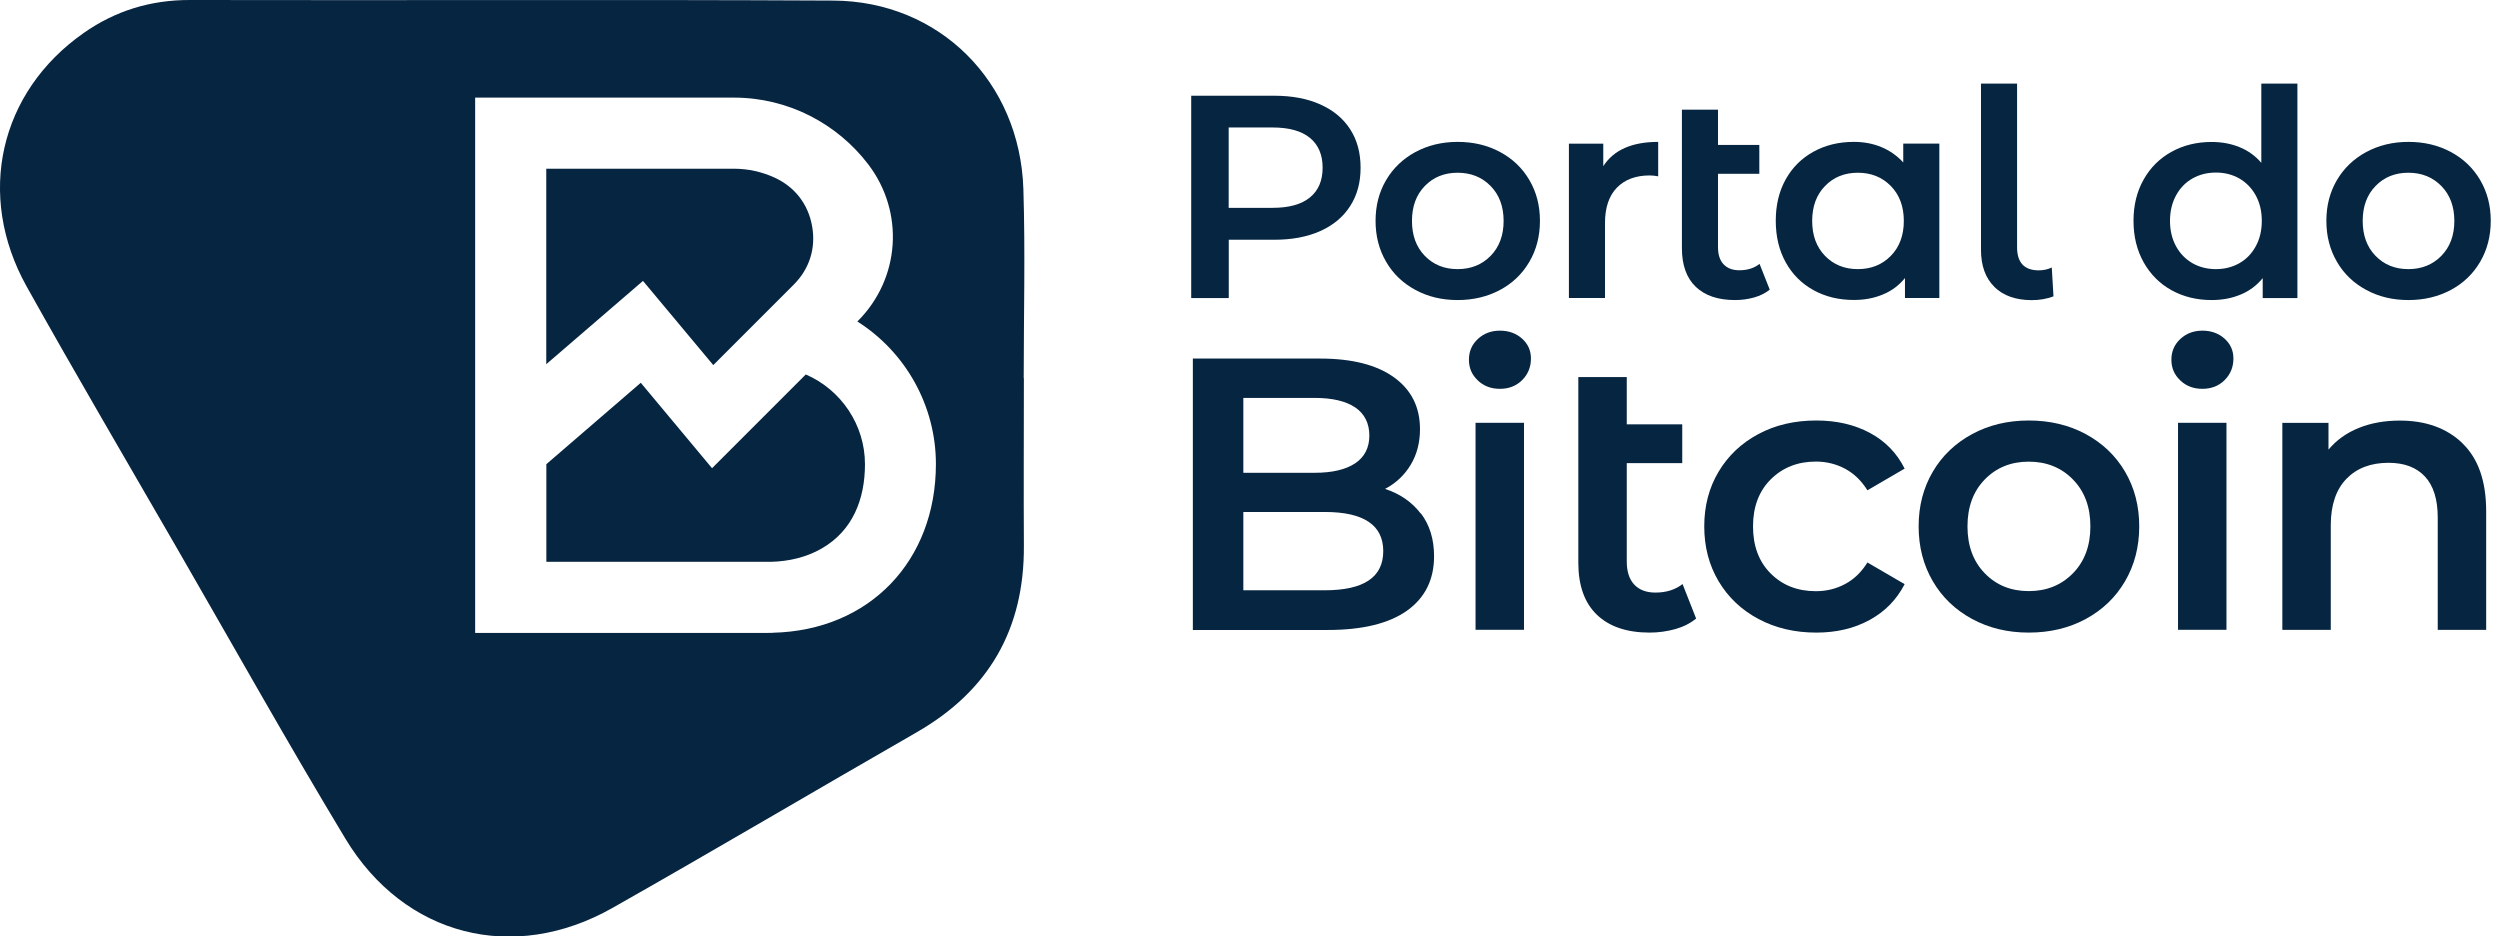
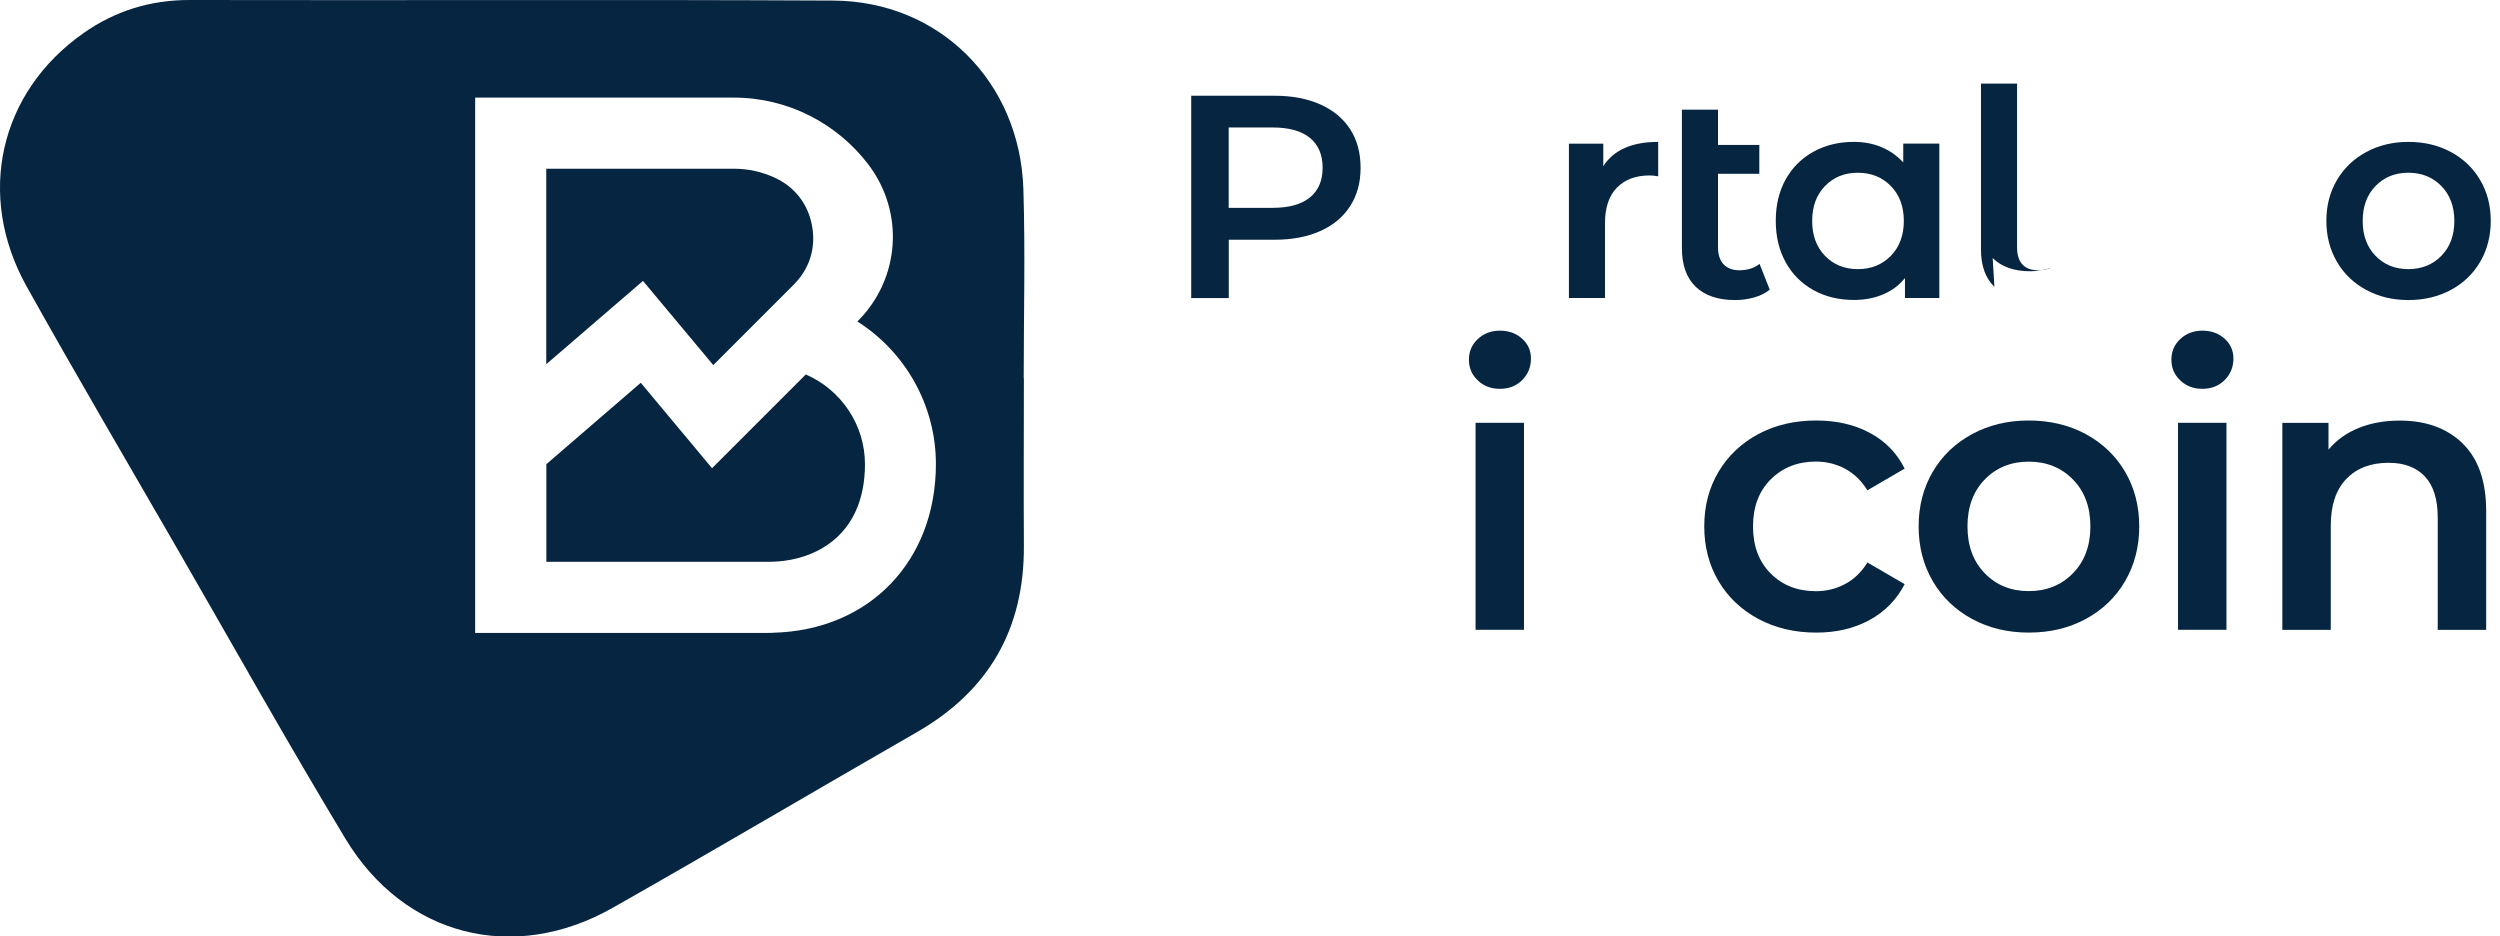
<svg xmlns="http://www.w3.org/2000/svg" id="Layer_1" viewBox="0 0 305.53 114.45">
  <defs>
    <style>.cls-1{fill:#062541;}</style>
  </defs>
  <path class="cls-1" d="M161.35,12.76c1.59.71,2.81,1.72,3.66,3.04.85,1.32,1.27,2.88,1.27,4.7s-.42,3.35-1.27,4.68c-.85,1.33-2.07,2.35-3.66,3.06-1.59.71-3.46,1.06-5.6,1.06h-5.58v7.13h-4.59V11.7h10.17c2.14,0,4.01.35,5.6,1.06ZM160.09,24.13c1.04-.85,1.55-2.06,1.55-3.64s-.52-2.79-1.55-3.64c-1.04-.85-2.56-1.27-4.56-1.27h-5.37v9.82h5.37c2,0,3.52-.42,4.56-1.27Z" />
-   <path class="cls-1" d="M172.98,35.43c-1.53-.82-2.73-1.97-3.58-3.44-.86-1.47-1.29-3.14-1.29-5s.43-3.52,1.29-4.98c.86-1.46,2.05-2.6,3.58-3.43,1.53-.82,3.25-1.24,5.16-1.24s3.66.41,5.19,1.24c1.53.82,2.73,1.97,3.58,3.43.86,1.46,1.29,3.12,1.29,4.98s-.43,3.53-1.29,5c-.86,1.47-2.05,2.62-3.58,3.44-1.53.82-3.26,1.24-5.19,1.24s-3.63-.41-5.16-1.24ZM182.17,31.27c1.06-1.08,1.59-2.51,1.59-4.27s-.53-3.19-1.59-4.27-2.4-1.62-4.03-1.62-2.96.54-4.01,1.62c-1.05,1.08-1.57,2.51-1.57,4.27s.52,3.19,1.57,4.27c1.05,1.08,2.38,1.62,4.01,1.62s2.97-.54,4.03-1.62Z" />
  <path class="cls-1" d="M202.65,17.35v4.2c-.38-.07-.72-.11-1.02-.11-1.72,0-3.06.5-4.03,1.5-.97,1-1.45,2.44-1.45,4.33v9.15h-4.41v-18.86h4.2v2.75c1.27-1.98,3.51-2.97,6.71-2.97Z" />
  <path class="cls-1" d="M216.28,35.4c-.52.42-1.15.74-1.89.95s-1.52.32-2.35.32c-2.07,0-3.67-.54-4.8-1.62-1.13-1.08-1.69-2.66-1.69-4.73V13.4h4.41v4.31h5.05v3.53h-5.05v8.97c0,.92.23,1.62.69,2.1.46.48,1.1.72,1.92.72.99,0,1.81-.26,2.47-.78l1.24,3.14Z" />
  <path class="cls-1" d="M237.01,17.56v18.86h-4.2v-2.44c-.73.9-1.63,1.57-2.7,2.01-1.07.45-2.25.67-3.55.67-1.84,0-3.48-.4-4.93-1.2-1.45-.8-2.58-1.93-3.39-3.39-.81-1.46-1.22-3.15-1.22-5.09s.41-3.62,1.22-5.07c.81-1.45,1.94-2.57,3.39-3.37,1.45-.8,3.09-1.2,4.93-1.2,1.22,0,2.35.21,3.37.64,1.02.42,1.91,1.05,2.67,1.87v-2.3h4.41ZM231.08,31.27c1.06-1.08,1.59-2.51,1.59-4.27s-.53-3.19-1.59-4.27-2.4-1.62-4.03-1.62-2.96.54-4.01,1.62c-1.05,1.08-1.57,2.51-1.57,4.27s.52,3.19,1.57,4.27c1.05,1.08,2.38,1.62,4.01,1.62s2.97-.54,4.03-1.62Z" />
-   <path class="cls-1" d="M243.74,35.06c-1.09-1.07-1.64-2.58-1.64-4.54V10.22h4.41v19.99c0,1.88.88,2.83,2.65,2.83.59,0,1.12-.12,1.59-.35l.21,3.53c-.82.31-1.71.46-2.65.46-1.95,0-3.48-.54-4.57-1.61Z" />
-   <path class="cls-1" d="M280.77,10.22v26.21h-4.24v-2.44c-.73.9-1.63,1.57-2.7,2.01-1.07.45-2.25.67-3.55.67-1.81,0-3.44-.4-4.89-1.2-1.45-.8-2.58-1.94-3.41-3.41-.82-1.47-1.24-3.16-1.24-5.07s.41-3.59,1.24-5.05c.82-1.46,1.96-2.59,3.41-3.39,1.45-.8,3.08-1.2,4.89-1.2,1.25,0,2.39.21,3.43.64,1.04.42,1.92,1.06,2.65,1.91v-9.68h4.41ZM273.67,32.17c.85-.48,1.52-1.17,2.01-2.07.49-.89.74-1.93.74-3.11s-.25-2.21-.74-3.11c-.49-.89-1.17-1.58-2.01-2.07-.85-.48-1.8-.72-2.86-.72s-2.01.24-2.86.72c-.85.48-1.52,1.17-2.01,2.07-.49.9-.74,1.93-.74,3.11s.25,2.21.74,3.11c.49.9,1.17,1.58,2.01,2.07.85.48,1.8.72,2.86.72s2.01-.24,2.86-.72Z" />
+   <path class="cls-1" d="M243.74,35.06c-1.09-1.07-1.64-2.58-1.64-4.54V10.22h4.41v19.99c0,1.88.88,2.83,2.65,2.83.59,0,1.12-.12,1.59-.35c-.82.31-1.71.46-2.65.46-1.95,0-3.48-.54-4.57-1.61Z" />
  <path class="cls-1" d="M289.18,35.43c-1.53-.82-2.73-1.97-3.58-3.44-.86-1.47-1.29-3.14-1.29-5s.43-3.52,1.29-4.98c.86-1.46,2.05-2.6,3.58-3.43,1.53-.82,3.25-1.24,5.16-1.24s3.66.41,5.19,1.24c1.53.82,2.73,1.97,3.58,3.43.86,1.46,1.29,3.12,1.29,4.98s-.43,3.53-1.29,5c-.86,1.47-2.05,2.62-3.58,3.44-1.53.82-3.26,1.24-5.19,1.24s-3.63-.41-5.16-1.24ZM298.36,31.27c1.06-1.08,1.59-2.51,1.59-4.27s-.53-3.19-1.59-4.27-2.4-1.62-4.03-1.62-2.96.54-4.01,1.62c-1.05,1.08-1.57,2.51-1.57,4.27s.52,3.19,1.57,4.27c1.05,1.08,2.38,1.62,4.01,1.62s2.97-.54,4.03-1.62Z" />
-   <path class="cls-1" d="M173.65,62.74c1.07,1.41,1.61,3.15,1.61,5.24,0,2.87-1.11,5.09-3.32,6.66-2.21,1.56-5.43,2.35-9.67,2.35h-16.49v-33.17h15.54c3.92,0,6.93.77,9.05,2.3,2.12,1.53,3.17,3.64,3.17,6.33,0,1.64-.38,3.1-1.14,4.36-.76,1.26-1.8,2.24-3.13,2.94,1.83.6,3.28,1.6,4.36,3.01ZM151.95,48.64v9.14h8.72c2.15,0,3.8-.39,4.95-1.16,1.15-.77,1.73-1.9,1.73-3.39s-.58-2.66-1.73-3.44c-1.15-.77-2.8-1.16-4.95-1.16h-8.72ZM169.05,67.36c0-3.19-2.39-4.79-7.15-4.79h-9.95v9.57h9.95c4.77,0,7.15-1.59,7.15-4.79Z" />
  <path class="cls-1" d="M180.61,46.49c-.73-.68-1.09-1.52-1.09-2.53s.36-1.85,1.09-2.53c.73-.68,1.63-1.02,2.7-1.02s1.97.32,2.7.97c.73.65,1.09,1.46,1.09,2.44,0,1.04-.36,1.92-1.07,2.63-.71.71-1.62,1.07-2.72,1.07s-1.97-.34-2.7-1.02ZM180.33,51.67h5.92v25.3h-5.92v-25.3Z" />
-   <path class="cls-1" d="M207.28,75.6c-.7.57-1.54,1-2.53,1.28-1,.28-2.05.43-3.15.43-2.78,0-4.93-.73-6.44-2.18s-2.27-3.57-2.27-6.35v-22.7h5.92v5.78h6.78v4.74h-6.78v12.03c0,1.23.31,2.17.92,2.82.62.65,1.48.97,2.58.97,1.33,0,2.43-.35,3.32-1.04l1.66,4.22Z" />
  <path class="cls-1" d="M214.91,75.65c-2.08-1.11-3.71-2.65-4.88-4.62-1.17-1.97-1.75-4.21-1.75-6.7s.58-4.72,1.75-6.68c1.17-1.96,2.79-3.49,4.86-4.6,2.07-1.11,4.43-1.66,7.08-1.66,2.5,0,4.68.51,6.56,1.52,1.88,1.01,3.29,2.46,4.24,4.36l-4.55,2.65c-.73-1.17-1.63-2.04-2.72-2.63-1.09-.58-2.28-.88-3.58-.88-2.21,0-4.04.72-5.5,2.16-1.45,1.44-2.18,3.36-2.18,5.76s.72,4.32,2.16,5.76c1.44,1.44,3.28,2.16,5.52,2.16,1.29,0,2.49-.29,3.58-.88,1.09-.58,2-1.46,2.72-2.63l4.55,2.65c-.98,1.9-2.41,3.36-4.29,4.38-1.88,1.03-4.05,1.54-6.51,1.54-2.62,0-4.97-.55-7.06-1.66Z" />
  <path class="cls-1" d="M241.02,75.65c-2.05-1.11-3.66-2.65-4.81-4.62-1.15-1.97-1.73-4.21-1.73-6.7s.58-4.72,1.73-6.68c1.15-1.96,2.76-3.49,4.81-4.6,2.05-1.11,4.36-1.66,6.92-1.66s4.91.55,6.96,1.66c2.05,1.11,3.66,2.64,4.81,4.6,1.15,1.96,1.73,4.19,1.73,6.68s-.58,4.73-1.73,6.7c-1.15,1.97-2.76,3.51-4.81,4.62-2.05,1.11-4.38,1.66-6.96,1.66s-4.86-.55-6.92-1.66ZM253.34,70.06c1.42-1.45,2.13-3.36,2.13-5.73s-.71-4.28-2.13-5.73c-1.42-1.45-3.22-2.18-5.4-2.18s-3.97.73-5.38,2.18c-1.41,1.45-2.11,3.36-2.11,5.73s.7,4.28,2.11,5.73c1.4,1.45,3.2,2.18,5.38,2.18s3.98-.73,5.4-2.18Z" />
  <path class="cls-1" d="M266.46,46.49c-.73-.68-1.09-1.52-1.09-2.53s.36-1.85,1.09-2.53c.73-.68,1.63-1.02,2.7-1.02s1.97.32,2.7.97c.73.65,1.09,1.46,1.09,2.44,0,1.04-.36,1.92-1.07,2.63-.71.71-1.62,1.07-2.72,1.07s-1.97-.34-2.7-1.02ZM266.18,51.67h5.92v25.3h-5.92v-25.3Z" />
  <path class="cls-1" d="M300.95,54.19c1.93,1.86,2.89,4.63,2.89,8.29v14.5h-5.92v-13.74c0-2.21-.52-3.88-1.56-5-1.04-1.12-2.53-1.68-4.45-1.68-2.18,0-3.9.66-5.16,1.97-1.26,1.31-1.9,3.2-1.9,5.66v12.79h-5.92v-25.3h5.64v3.27c.98-1.17,2.21-2.05,3.7-2.65,1.48-.6,3.16-.9,5.02-.9,3.19,0,5.75.93,7.68,2.79Z" />
  <path class="cls-1" d="M87.17,44.62l9.83-9.83c1.93-1.93,2.73-4.46,2.25-7.15-.48-2.69-2.1-4.79-4.58-5.93-1.52-.7-3.21-1.09-4.97-1.09h-22.94v23.89l11.82-10.18,8.6,10.3Z" />
  <path class="cls-1" d="M98.48,45.76l-11.46,11.46-8.71-10.44-11.54,9.95v11.93h27c.16,0,.32,0,.48,0,2.14-.05,4.3-.55,6.16-1.62,3.82-2.19,5.3-6.06,5.3-10.31,0-4.78-2.89-9.08-7.22-10.96Z" />
  <path class="cls-1" d="M125.14,46.23h-.03c0-7.71.2-15.42-.04-23.12C124.65,9.98,114.8.14,101.83.07,75.63-.07,49.42.06,23.21,0c-4.81-.01-9.13,1.32-13.01,4.05C-.07,11.26-2.97,23.85,3.26,35.02c6.01,10.76,12.26,21.39,18.42,32.07,6.82,11.82,13.49,23.73,20.54,35.42,7.19,11.91,20.54,15.3,32.63,8.45,12.45-7.05,24.77-14.34,37.17-21.46,8.82-5.06,13.17-12.62,13.11-22.78-.04-6.83,0-13.65,0-20.48ZM94.43,77.34c-.22,0-.45.01-.67.01h-35.69V11.93h31.63c6.61,0,12.6,3.17,16.4,8.14,4.47,5.85,3.93,13.98-1.28,19.18l-.04.04c5.93,3.76,9.6,10.33,9.6,17.42,0,11.82-8.09,20.35-19.96,20.62Z" />
</svg>